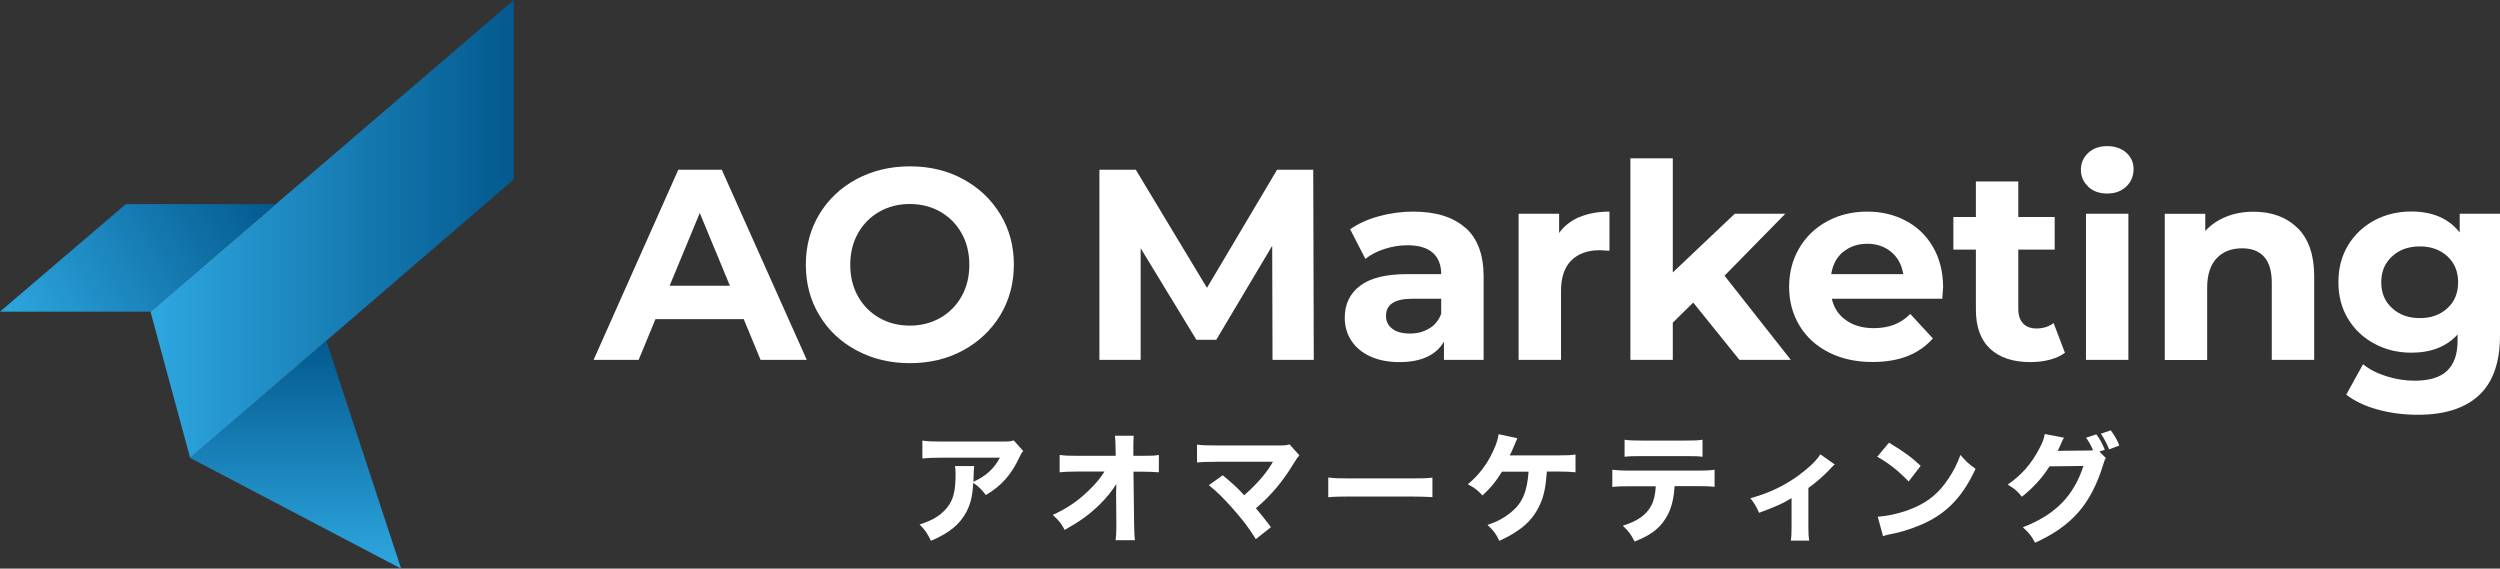
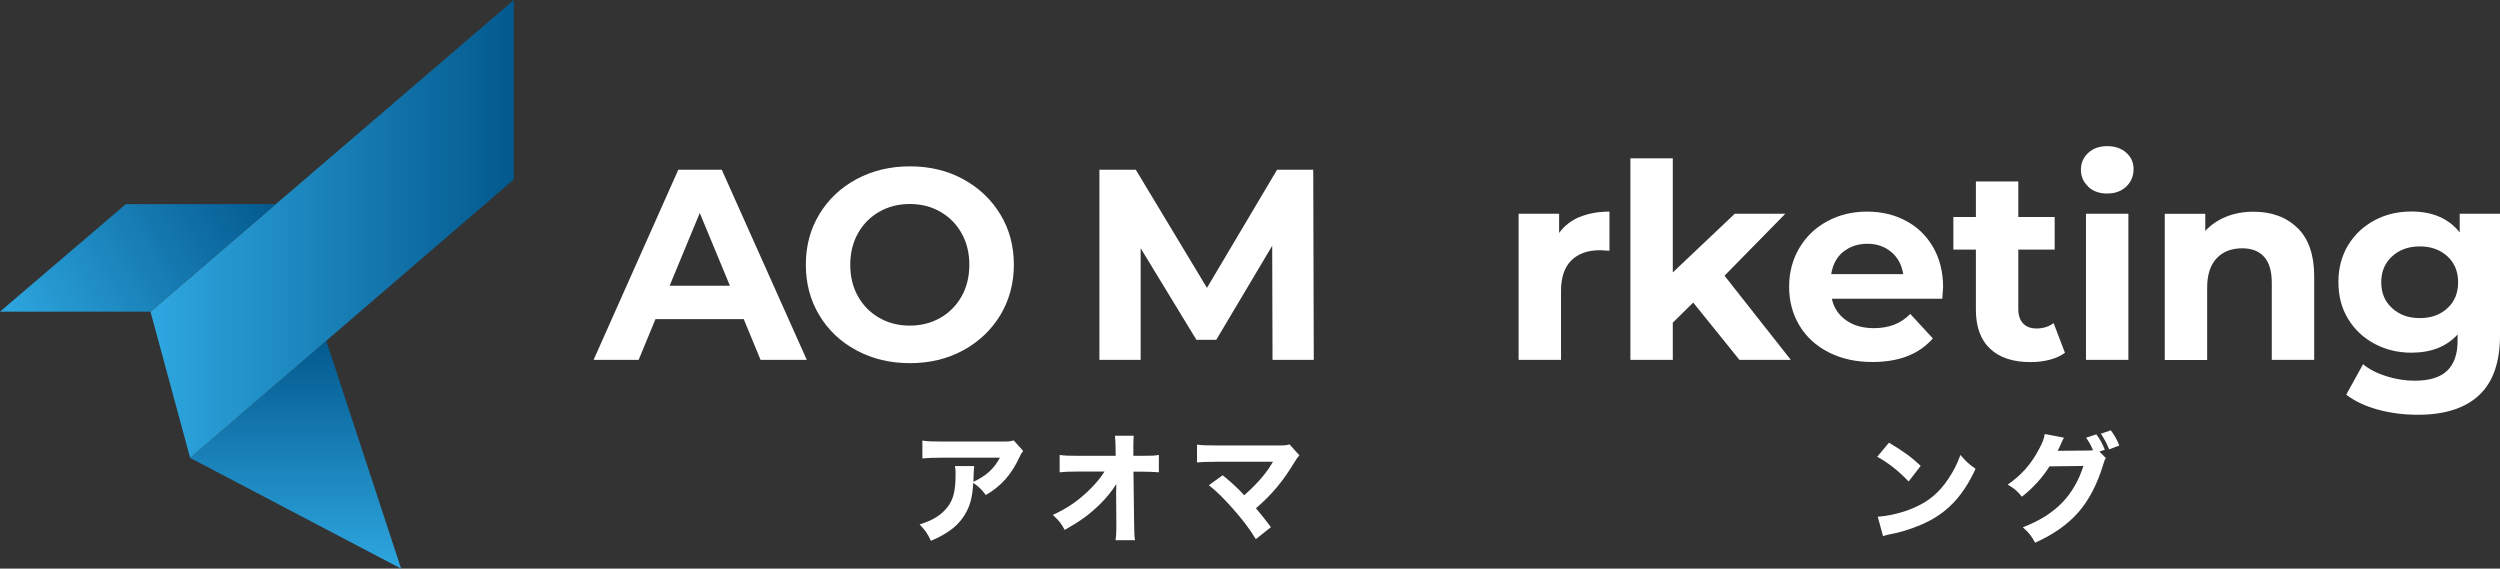
<svg xmlns="http://www.w3.org/2000/svg" xmlns:xlink="http://www.w3.org/1999/xlink" id="_レイヤー_2" data-name="レイヤー 2" viewBox="0 0 236.4 53.77">
  <rect x="0" y="0" width="236.4" height="53.77" fill="#333333" stroke="none" />
  <defs>
    <style>
      .cls-1 {
        fill: #fff;
      }

      .cls-2 {
        fill: url(#_新規グラデーションスウォッチ_3-3);
      }

      .cls-2, .cls-3 {
        fill-rule: evenodd;
      }

      .cls-3 {
        fill: url(#_新規グラデーションスウォッチ_3);
      }

      .cls-4 {
        fill: url(#_新規グラデーションスウォッチ_3-2);
      }
    </style>
    <linearGradient id="_新規グラデーションスウォッチ_3" data-name="新規グラデーションスウォッチ 3" x1="27.96" y1="53.77" x2="27.96" y2="32.22" gradientUnits="userSpaceOnUse">
      <stop offset="0" stop-color="#2ea7e0" />
      <stop offset="1" stop-color="#03598e" />
    </linearGradient>
    <linearGradient id="_新規グラデーションスウォッチ_3-2" data-name="新規グラデーションスウォッチ 3" x1="14.23" y1="21.65" x2="48.59" y2="21.65" xlink:href="#_新規グラデーションスウォッチ_3" />
    <linearGradient id="_新規グラデーションスウォッチ_3-3" data-name="新規グラデーションスウォッチ 3" x1="1.06" y1="31.32" x2="25.04" y2="17.48" xlink:href="#_新規グラデーションスウォッチ_3" />
  </defs>
  <g id="_レイヤー_2-2" data-name="レイヤー 2">
    <g>
      <g>
        <path class="cls-1" d="m70.33,30.18h-8.35l-1.59,3.85h-4.26l8.01-17.98h4.11l8.04,17.98h-4.37l-1.59-3.85Zm-1.31-3.16l-2.85-6.88-2.85,6.88h5.7Z" />
        <path class="cls-1" d="m80.99,33.13c-1.5-.8-2.67-1.91-3.52-3.33-.85-1.41-1.27-3-1.27-4.77s.42-3.35,1.27-4.76,2.02-2.52,3.52-3.33c1.5-.8,3.18-1.21,5.05-1.21s3.55.4,5.03,1.21c1.49.81,2.66,1.91,3.52,3.33.86,1.41,1.28,3,1.28,4.76s-.43,3.35-1.28,4.77c-.86,1.41-2.03,2.52-3.52,3.33-1.49.81-3.17,1.21-5.03,1.21s-3.55-.4-5.05-1.21Zm7.92-3.07c.86-.49,1.53-1.17,2.02-2.04s.73-1.87.73-2.98-.24-2.11-.73-2.98-1.16-1.55-2.02-2.04c-.86-.49-1.82-.73-2.88-.73s-2.02.24-2.88.73c-.86.49-1.53,1.17-2.02,2.04-.49.87-.73,1.87-.73,2.98s.24,2.11.73,2.98c.49.87,1.16,1.55,2.02,2.04.86.49,1.82.73,2.88.73s2.02-.24,2.88-.73Z" />
        <path class="cls-1" d="m120.33,34.03l-.03-10.79-5.29,8.89h-1.88l-5.27-8.66v10.56h-3.9v-17.98h3.44l6.73,11.17,6.63-11.17h3.42l.05,17.98h-3.9Z" />
-         <path class="cls-1" d="m138.57,21.53c1.15,1.02,1.72,2.56,1.72,4.61v7.89h-3.75v-1.72c-.75,1.28-2.16,1.93-4.21,1.93-1.06,0-1.98-.18-2.76-.54-.78-.36-1.37-.86-1.79-1.49-.41-.63-.62-1.35-.62-2.16,0-1.28.48-2.29,1.45-3.03s2.46-1.1,4.48-1.1h3.19c0-.87-.27-1.55-.8-2.02-.53-.47-1.33-.71-2.39-.71-.74,0-1.46.12-2.17.35s-1.31.54-1.81.94l-1.44-2.8c.75-.53,1.66-.94,2.71-1.23,1.05-.29,2.14-.44,3.25-.44,2.14,0,3.78.51,4.93,1.53Zm-3.42,9.53c.53-.32.91-.78,1.13-1.4v-1.41h-2.75c-1.64,0-2.47.54-2.47,1.62,0,.51.2.92.6,1.22.4.3.95.45,1.66.45s1.29-.16,1.82-.48Z" />
        <path class="cls-1" d="m149.38,20.52c.81-.34,1.75-.51,2.81-.51v3.7c-.45-.03-.75-.05-.9-.05-1.15,0-2.05.32-2.7.96-.65.64-.98,1.61-.98,2.89v6.52h-4.01v-13.82h3.83v1.82c.48-.67,1.13-1.17,1.94-1.52Z" />
        <path class="cls-1" d="m160.11,28.61l-1.93,1.9v3.52h-4.01V14.97h4.01v10.79l5.86-5.55h4.78l-5.75,5.86,6.27,7.96h-4.86l-4.37-5.42Z" />
        <path class="cls-1" d="m183.67,28.25h-10.45c.19.86.63,1.53,1.34,2.03.7.5,1.58.75,2.62.75.72,0,1.36-.11,1.91-.32.56-.21,1.07-.55,1.55-1.02l2.13,2.31c-1.3,1.49-3.2,2.23-5.7,2.23-1.56,0-2.94-.3-4.14-.91s-2.12-1.45-2.77-2.53c-.65-1.08-.98-2.3-.98-3.67s.32-2.57.96-3.66c.64-1.09,1.52-1.93,2.65-2.54,1.12-.61,2.38-.91,3.76-.91s2.58.29,3.67.87c1.1.58,1.96,1.42,2.58,2.5.62,1.09.94,2.35.94,3.79,0,.05-.03.41-.08,1.08Zm-9.38-4.44c-.62.51-.99,1.22-1.13,2.11h6.81c-.14-.87-.51-1.57-1.13-2.09-.62-.52-1.37-.78-2.26-.78s-1.67.26-2.29.77Z" />
        <path class="cls-1" d="m195.26,33.36c-.39.29-.88.51-1.45.66-.57.15-1.18.22-1.81.22-1.64,0-2.92-.42-3.81-1.26-.9-.84-1.35-2.07-1.35-3.7v-5.68h-2.13v-3.08h2.13v-3.36h4.01v3.36h3.44v3.08h-3.44v5.63c0,.58.15,1.03.45,1.35.3.32.72.48,1.27.48.63,0,1.17-.17,1.62-.51l1.08,2.83Z" />
        <path class="cls-1" d="m197.46,17.64c-.46-.43-.69-.96-.69-1.59s.23-1.16.69-1.59c.46-.43,1.06-.64,1.8-.64s1.34.21,1.8.62c.46.41.69.92.69,1.54,0,.67-.23,1.22-.69,1.66-.46.44-1.06.66-1.8.66s-1.34-.21-1.8-.64Zm-.21,2.57h4.01v13.82h-4.01v-13.82Z" />
        <path class="cls-1" d="m217.25,21.55c1.05,1.03,1.58,2.55,1.58,4.57v7.91h-4.01v-7.29c0-1.1-.24-1.91-.72-2.45-.48-.54-1.17-.81-2.08-.81-1.01,0-1.82.31-2.41.94-.6.63-.9,1.55-.9,2.79v6.83h-4.01v-13.82h3.83v1.62c.53-.58,1.19-1.03,1.98-1.35.79-.32,1.65-.47,2.59-.47,1.71,0,3.1.51,4.15,1.54Z" />
        <path class="cls-1" d="m236.4,20.21v11.51c0,2.53-.66,4.42-1.98,5.65-1.32,1.23-3.24,1.85-5.78,1.85-1.34,0-2.6-.16-3.8-.49-1.2-.33-2.19-.8-2.98-1.41l1.59-2.88c.58.48,1.32.86,2.21,1.14.89.28,1.78.42,2.67.42,1.39,0,2.41-.31,3.07-.94.66-.63.99-1.57.99-2.84v-.59c-1.05,1.15-2.5,1.72-4.37,1.72-1.27,0-2.43-.28-3.48-.84-1.05-.56-1.89-1.34-2.5-2.35-.62-1.01-.92-2.17-.92-3.49s.31-2.48.92-3.49c.62-1.01,1.45-1.79,2.5-2.35,1.05-.56,2.21-.83,3.48-.83,2,0,3.53.66,4.57,1.98v-1.77h3.8Zm-4.97,8.93c.68-.62,1.01-1.44,1.01-2.45s-.34-1.83-1.01-2.45c-.68-.62-1.55-.94-2.61-.94s-1.94.31-2.62.94c-.69.63-1.03,1.44-1.03,2.45s.34,1.83,1.03,2.45c.68.63,1.56.94,2.62.94s1.93-.31,2.61-.94Z" />
      </g>
      <g>
        <path class="cls-1" d="m96.74,42.66c-.15.18-.19.24-.33.55-.77,1.67-1.72,2.74-3.19,3.6-.42-.55-.65-.78-1.19-1.15-.07,1.24-.25,1.99-.65,2.75-.64,1.19-1.61,1.99-3.35,2.73-.36-.75-.53-.98-1.07-1.55,1.24-.38,2.04-.88,2.63-1.63.56-.71.77-1.56.77-3.13,0-.42-.01-.51-.06-.76h1.82c-.03.21-.03.28-.06.96,0,.06,0,.2-.01.53,1.22-.58,1.92-1.21,2.5-2.28h-5.59c-.68,0-1.23.02-1.74.07v-1.69c.56.08.86.09,1.76.09h5.83c.64,0,.76-.01,1.04-.11l.9,1Z" />
        <path class="cls-1" d="m105.54,46.73c0-.1,0-.43.02-.96-.46.72-.94,1.31-1.56,1.92-.97.95-1.79,1.55-3.32,2.42-.34-.63-.53-.87-1.13-1.42,1.34-.61,2.4-1.33,3.43-2.34.63-.61,1.08-1.15,1.46-1.76h-2.65c-.85.01-1.11.02-1.59.07v-1.64c.56.07.8.08,1.63.08h3.67s-.01-.61-.01-.61q-.01-.89-.06-1.29h1.77c-.02.33-.03.54-.03.85v1.05h.82c1,0,1.16-.01,1.59-.08v1.64c-.4-.03-.91-.06-1.56-.06h-.84l.06,4.91c.01.85.03,1.21.08,1.57h-1.83c.05-.33.07-.7.07-1.31v-.25l-.02-2.63v-.16Z" />
        <path class="cls-1" d="m114.91,43.67c-.89,0-1.22.01-1.72.06v-1.69c.47.07.87.08,1.75.08h6.14c.42,0,.6-.02.86-.1l.93,1.04c-.17.18-.24.27-.5.7-1.08,1.79-2.18,3.09-3.61,4.3.52.61.8.97,1.42,1.79l-1.43,1.13c-.65-1.06-1.24-1.83-2.18-2.89-.89-1-1.44-1.55-2.26-2.21l1.31-.94c.87.71,1.5,1.3,2.03,1.89.73-.64,1.33-1.25,1.87-1.92.33-.41.54-.72.77-1.11q.07-.11.08-.14h-5.46Z" />
-         <path class="cls-1" d="m125.6,45.15c.51.07.91.09,2.07.09h5.71c1.14,0,1.55-.01,2.07-.08v1.85c-.45-.03-1.2-.06-2.08-.06h-5.7c-.98,0-1.63.02-2.07.07v-1.87Z" />
-         <path class="cls-1" d="m146.27,44.6c-.11,1.52-.28,2.3-.67,3.15-.68,1.48-1.81,2.48-3.82,3.39-.35-.71-.54-.96-1.12-1.5.94-.32,1.58-.67,2.25-1.22,1.05-.87,1.5-1.93,1.63-3.82h-2.51c-.64,1.02-1.06,1.52-1.85,2.25-.47-.52-.69-.68-1.38-1.06,1.04-.87,1.79-1.85,2.37-3.09.33-.71.47-1.14.54-1.64l1.77.38q-.09.18-.38.89c-.17.41-.18.42-.34.73h4.63c.78,0,1.06-.01,1.59-.08v1.68c-.43-.05-.99-.07-1.6-.07h-1.12Z" />
-         <path class="cls-1" d="m158.35,45.99c-.09,1.33-.35,2.27-.88,3.08-.6.95-1.42,1.55-2.9,2.14-.36-.7-.53-.94-1.12-1.5,1.4-.43,2.23-1.02,2.7-1.91.24-.45.38-1.07.42-1.82h-2.51c-.76,0-1.15.01-1.6.07v-1.63c.52.06.86.08,1.63.08h6.37c.8,0,1.13-.01,1.67-.08v1.61c-.52-.05-.71-.06-1.64-.06h-2.13Zm-4.74-4.41c.52.07.82.08,1.63.08h4.08c.88,0,1.2-.01,1.67-.08v1.61c-.42-.05-.62-.06-1.65-.06h-4.12c-.75,0-1.2.01-1.6.06v-1.61Z" />
-         <path class="cls-1" d="m173.48,43.92q-.15.12-.38.38c-.59.63-1.34,1.31-2.1,1.84v3.67c0,.61.02.97.07,1.31h-1.73c.06-.42.07-.67.07-1.31v-2.71c-.79.5-1.51.81-3.07,1.39-.29-.64-.42-.85-.82-1.38,1.73-.47,3.24-1.19,4.56-2.16.96-.71,1.73-1.44,2.05-1.99l1.35.95Z" />
        <path class="cls-1" d="m178.62,41.86c1.46.88,2.1,1.35,3,2.19l-1.14,1.48c-.94-.99-1.89-1.74-2.97-2.34l1.11-1.33Zm-1.06,7c1.04-.07,2.33-.37,3.36-.82,1.43-.6,2.44-1.44,3.32-2.77.51-.76.81-1.37,1.14-2.25.53.62.73.81,1.43,1.31-1.12,2.42-2.45,3.91-4.41,4.94-.9.47-2.2.94-3.28,1.17q-.28.06-.5.1c-.26.06-.33.08-.56.16l-.5-1.85Z" />
        <path class="cls-1" d="m199.13,43.31c-.11.17-.15.27-.28.71-.54,1.77-1.33,3.29-2.31,4.41-1.02,1.16-2.3,2.07-4.1,2.89-.37-.68-.56-.91-1.16-1.46,3.05-1.17,4.81-2.96,5.73-5.8l-3.21.04c-.69,1.1-1.57,2.05-2.61,2.87-.47-.58-.68-.74-1.34-1.15,1.32-.91,2.21-1.93,2.96-3.35.33-.6.49-1.03.54-1.43l1.82.35c-.06.08-.17.3-.33.68-.1.23-.15.32-.27.56l2.94-.03c.12,0,.24-.01.41-.02-.19-.45-.36-.77-.66-1.19l.97-.32c.38.52.55.84.8,1.46l-.51.17.61.61Zm.47-2.61c.36.47.61.93.8,1.43l-.96.36c-.23-.56-.49-1.05-.78-1.48l.94-.32Z" />
      </g>
      <g>
        <polygon class="cls-3" points="17.98 43.3 37.93 53.77 30.85 32.22 17.98 43.3" />
        <polygon class="cls-4" points="48.59 16.96 17.98 43.3 14.23 29.47 48.59 0 48.59 16.96" />
        <polygon class="cls-2" points="14.23 29.47 0 29.47 11.9 19.3 26.09 19.3 14.23 29.47" />
      </g>
    </g>
  </g>
</svg>